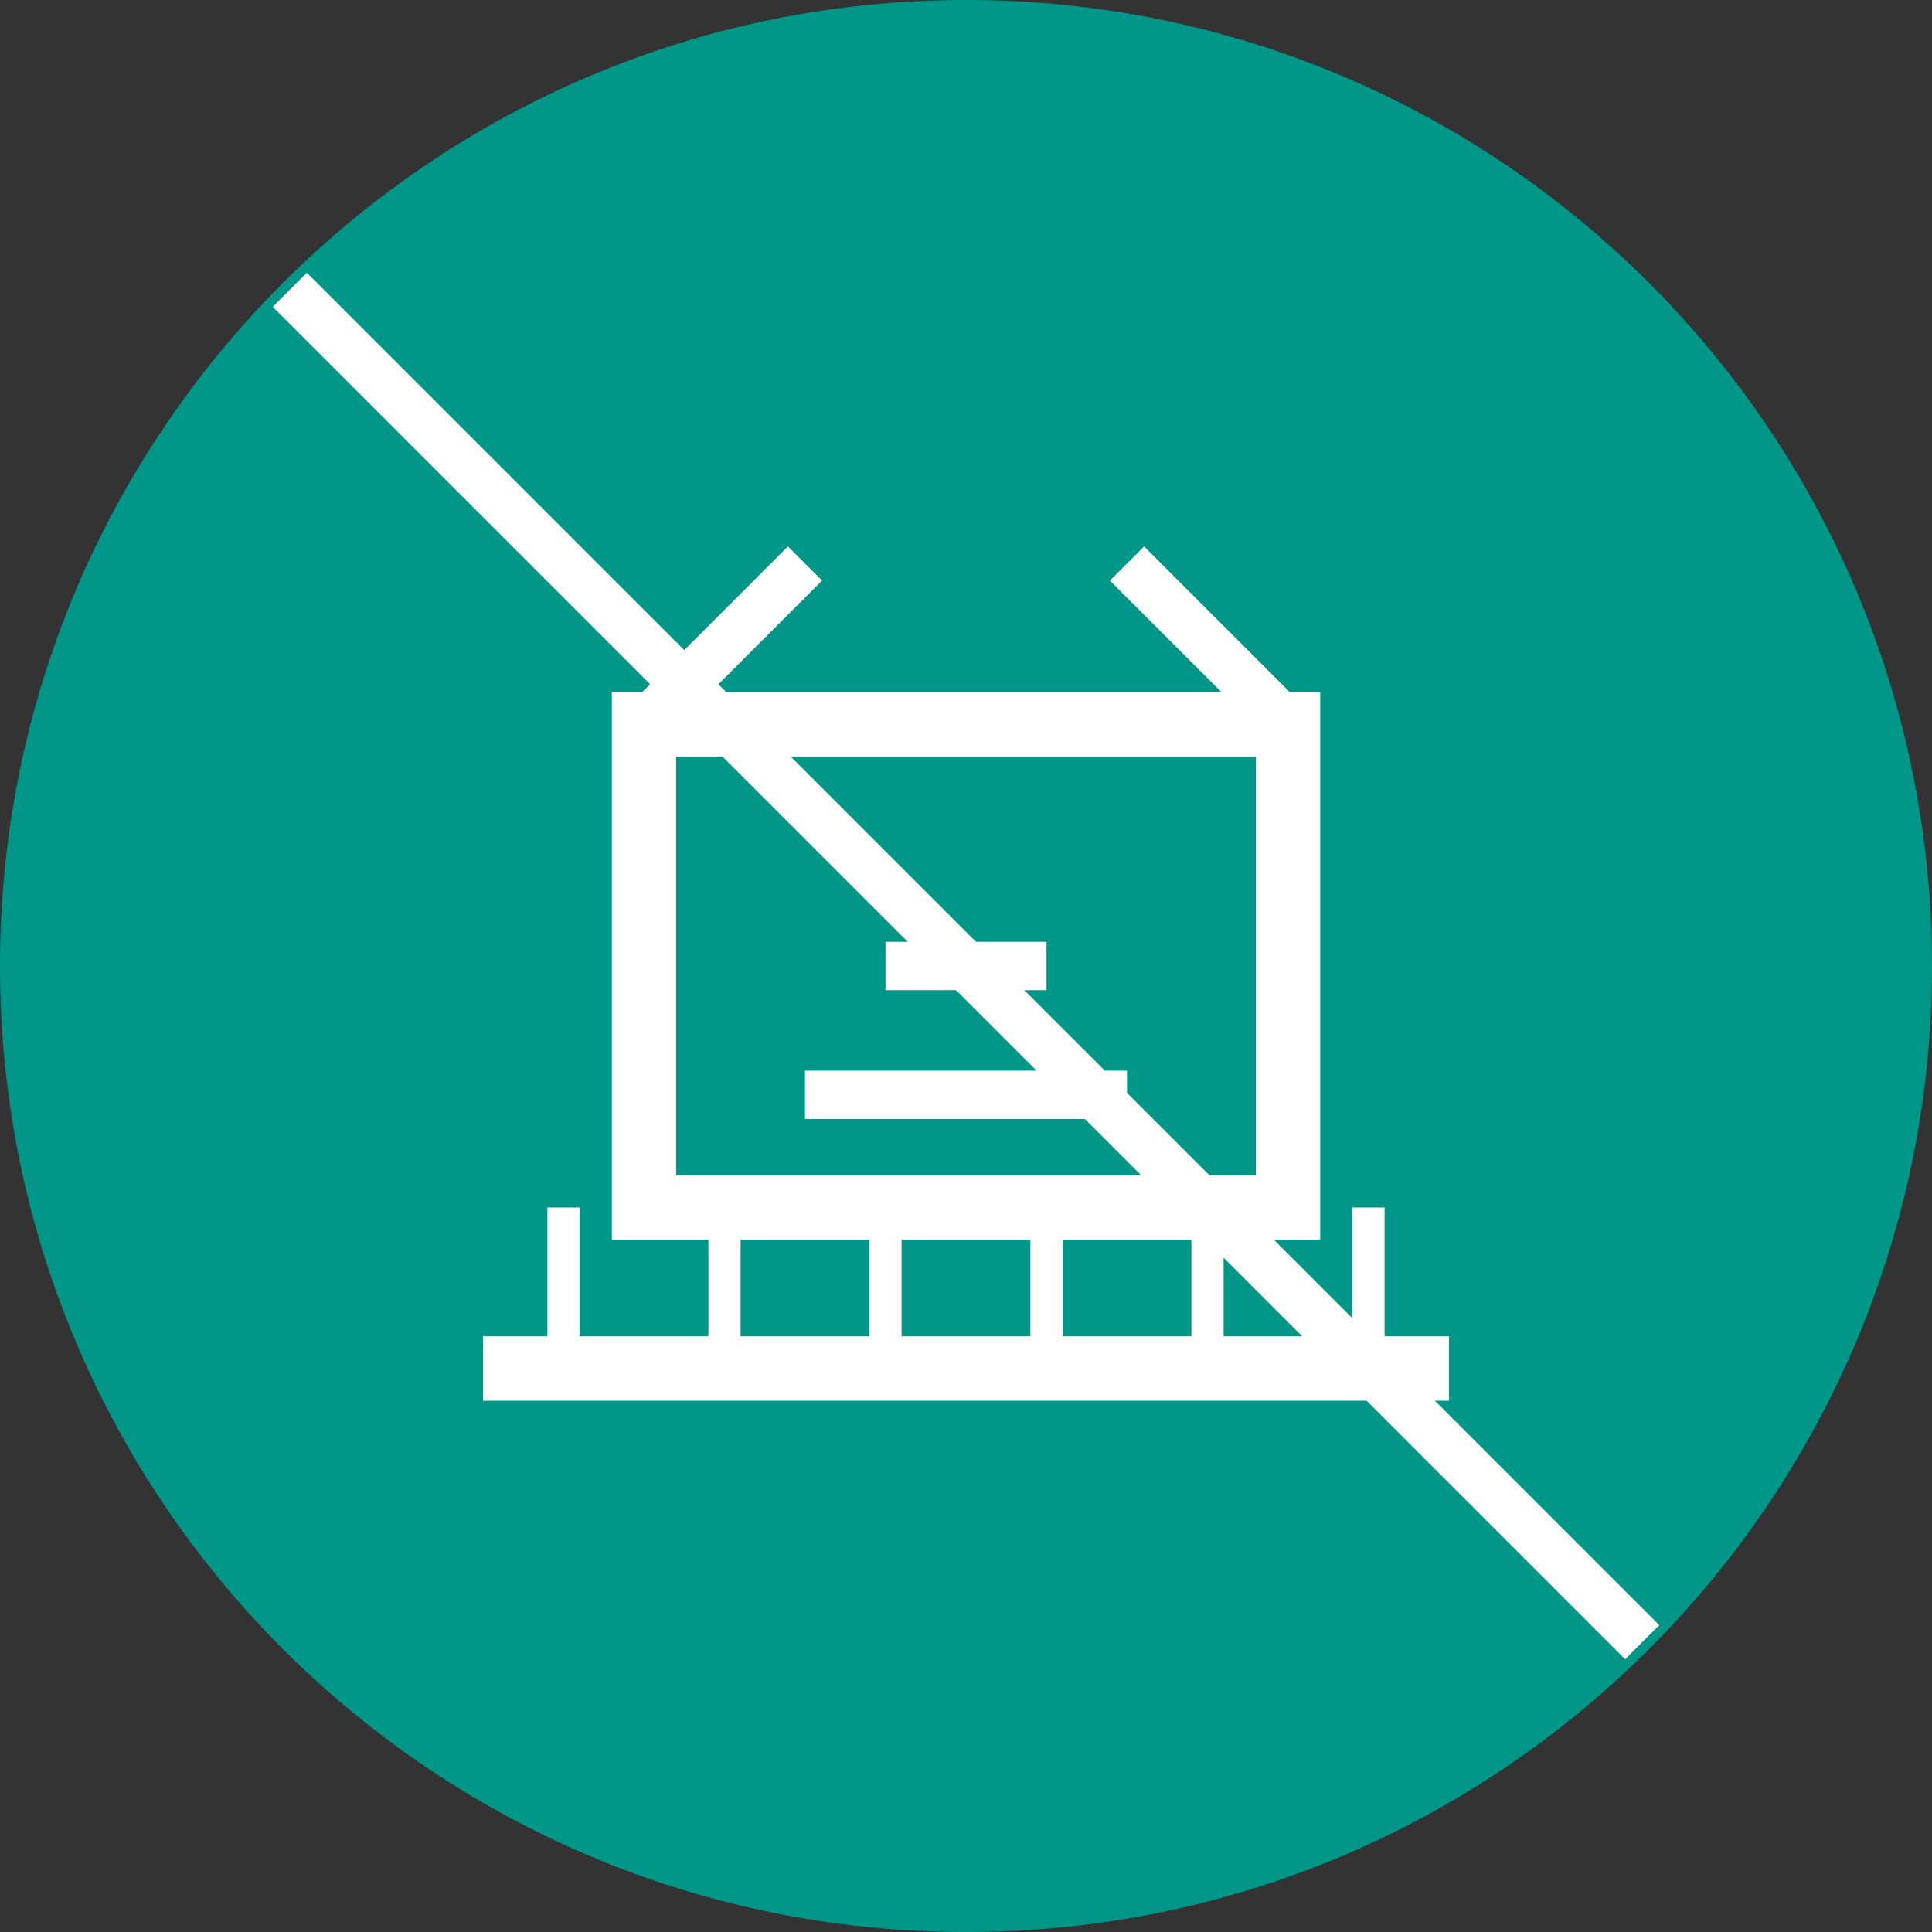
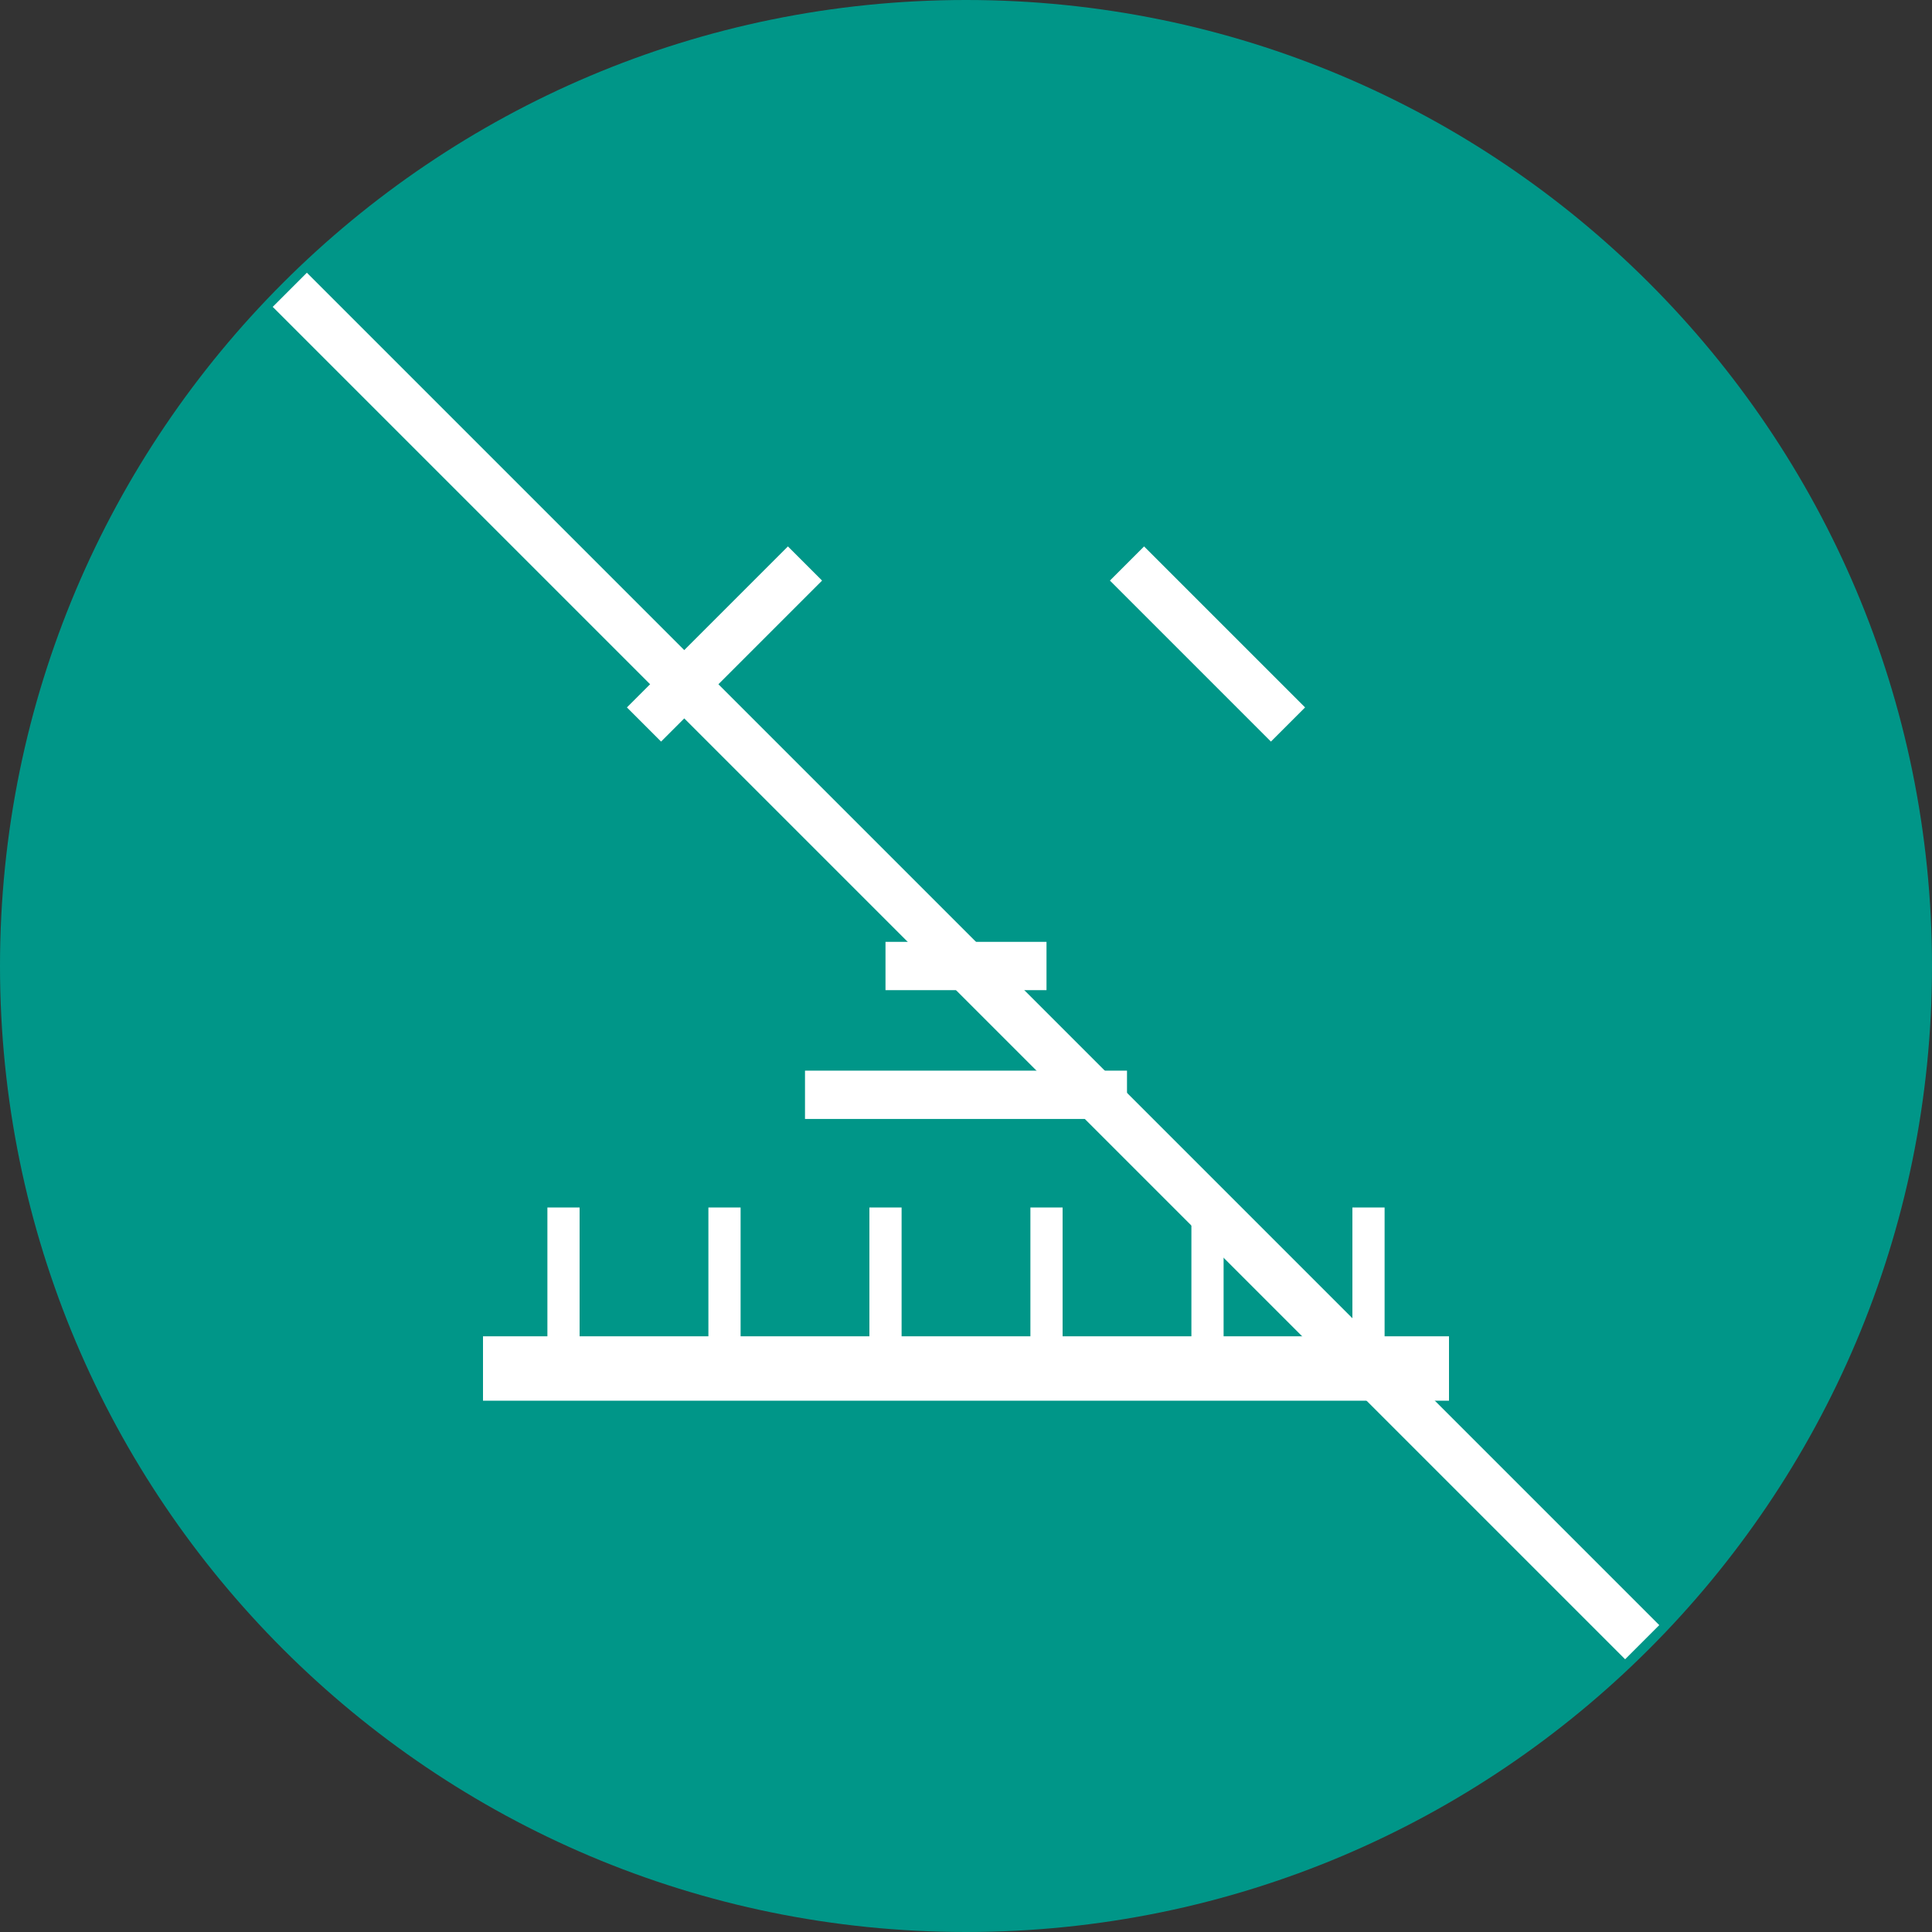
<svg xmlns="http://www.w3.org/2000/svg" width="120" height="120" viewBox="0 0 120 120" fill="none">
  <rect x="0" y="0" width="120" height="120" fill="#333333" stroke="none" />
  <path d="M60 120C93.137 120 120 93.137 120 60C120 26.863 93.137 0 60 0C26.863 0 0 26.863 0 60C0 93.137 26.863 120 60 120Z" fill="#009688" />
-   <path d="M40 45H80V75H40V45Z" stroke="white" stroke-width="4" />
  <path d="M50 35L40 45M70 35L80 45" stroke="white" stroke-width="3" />
  <path d="M55 60H65M50 68H70" stroke="white" stroke-width="3" />
  <path d="M30 85H90Z" fill="black" />
  <path d="M30 85H90" stroke="white" stroke-width="4" />
-   <path d="M35 85V75ZM45 85V75ZM55 85V75ZM65 85V75ZM75 85V75ZM85 85V75Z" fill="black" />
  <path d="M35 85V75M45 85V75M55 85V75M65 85V75M75 85V75M85 85V75" stroke="white" stroke-width="2" />
  <path d="M18 18L102 102" stroke="white" stroke-width="3" />
</svg>